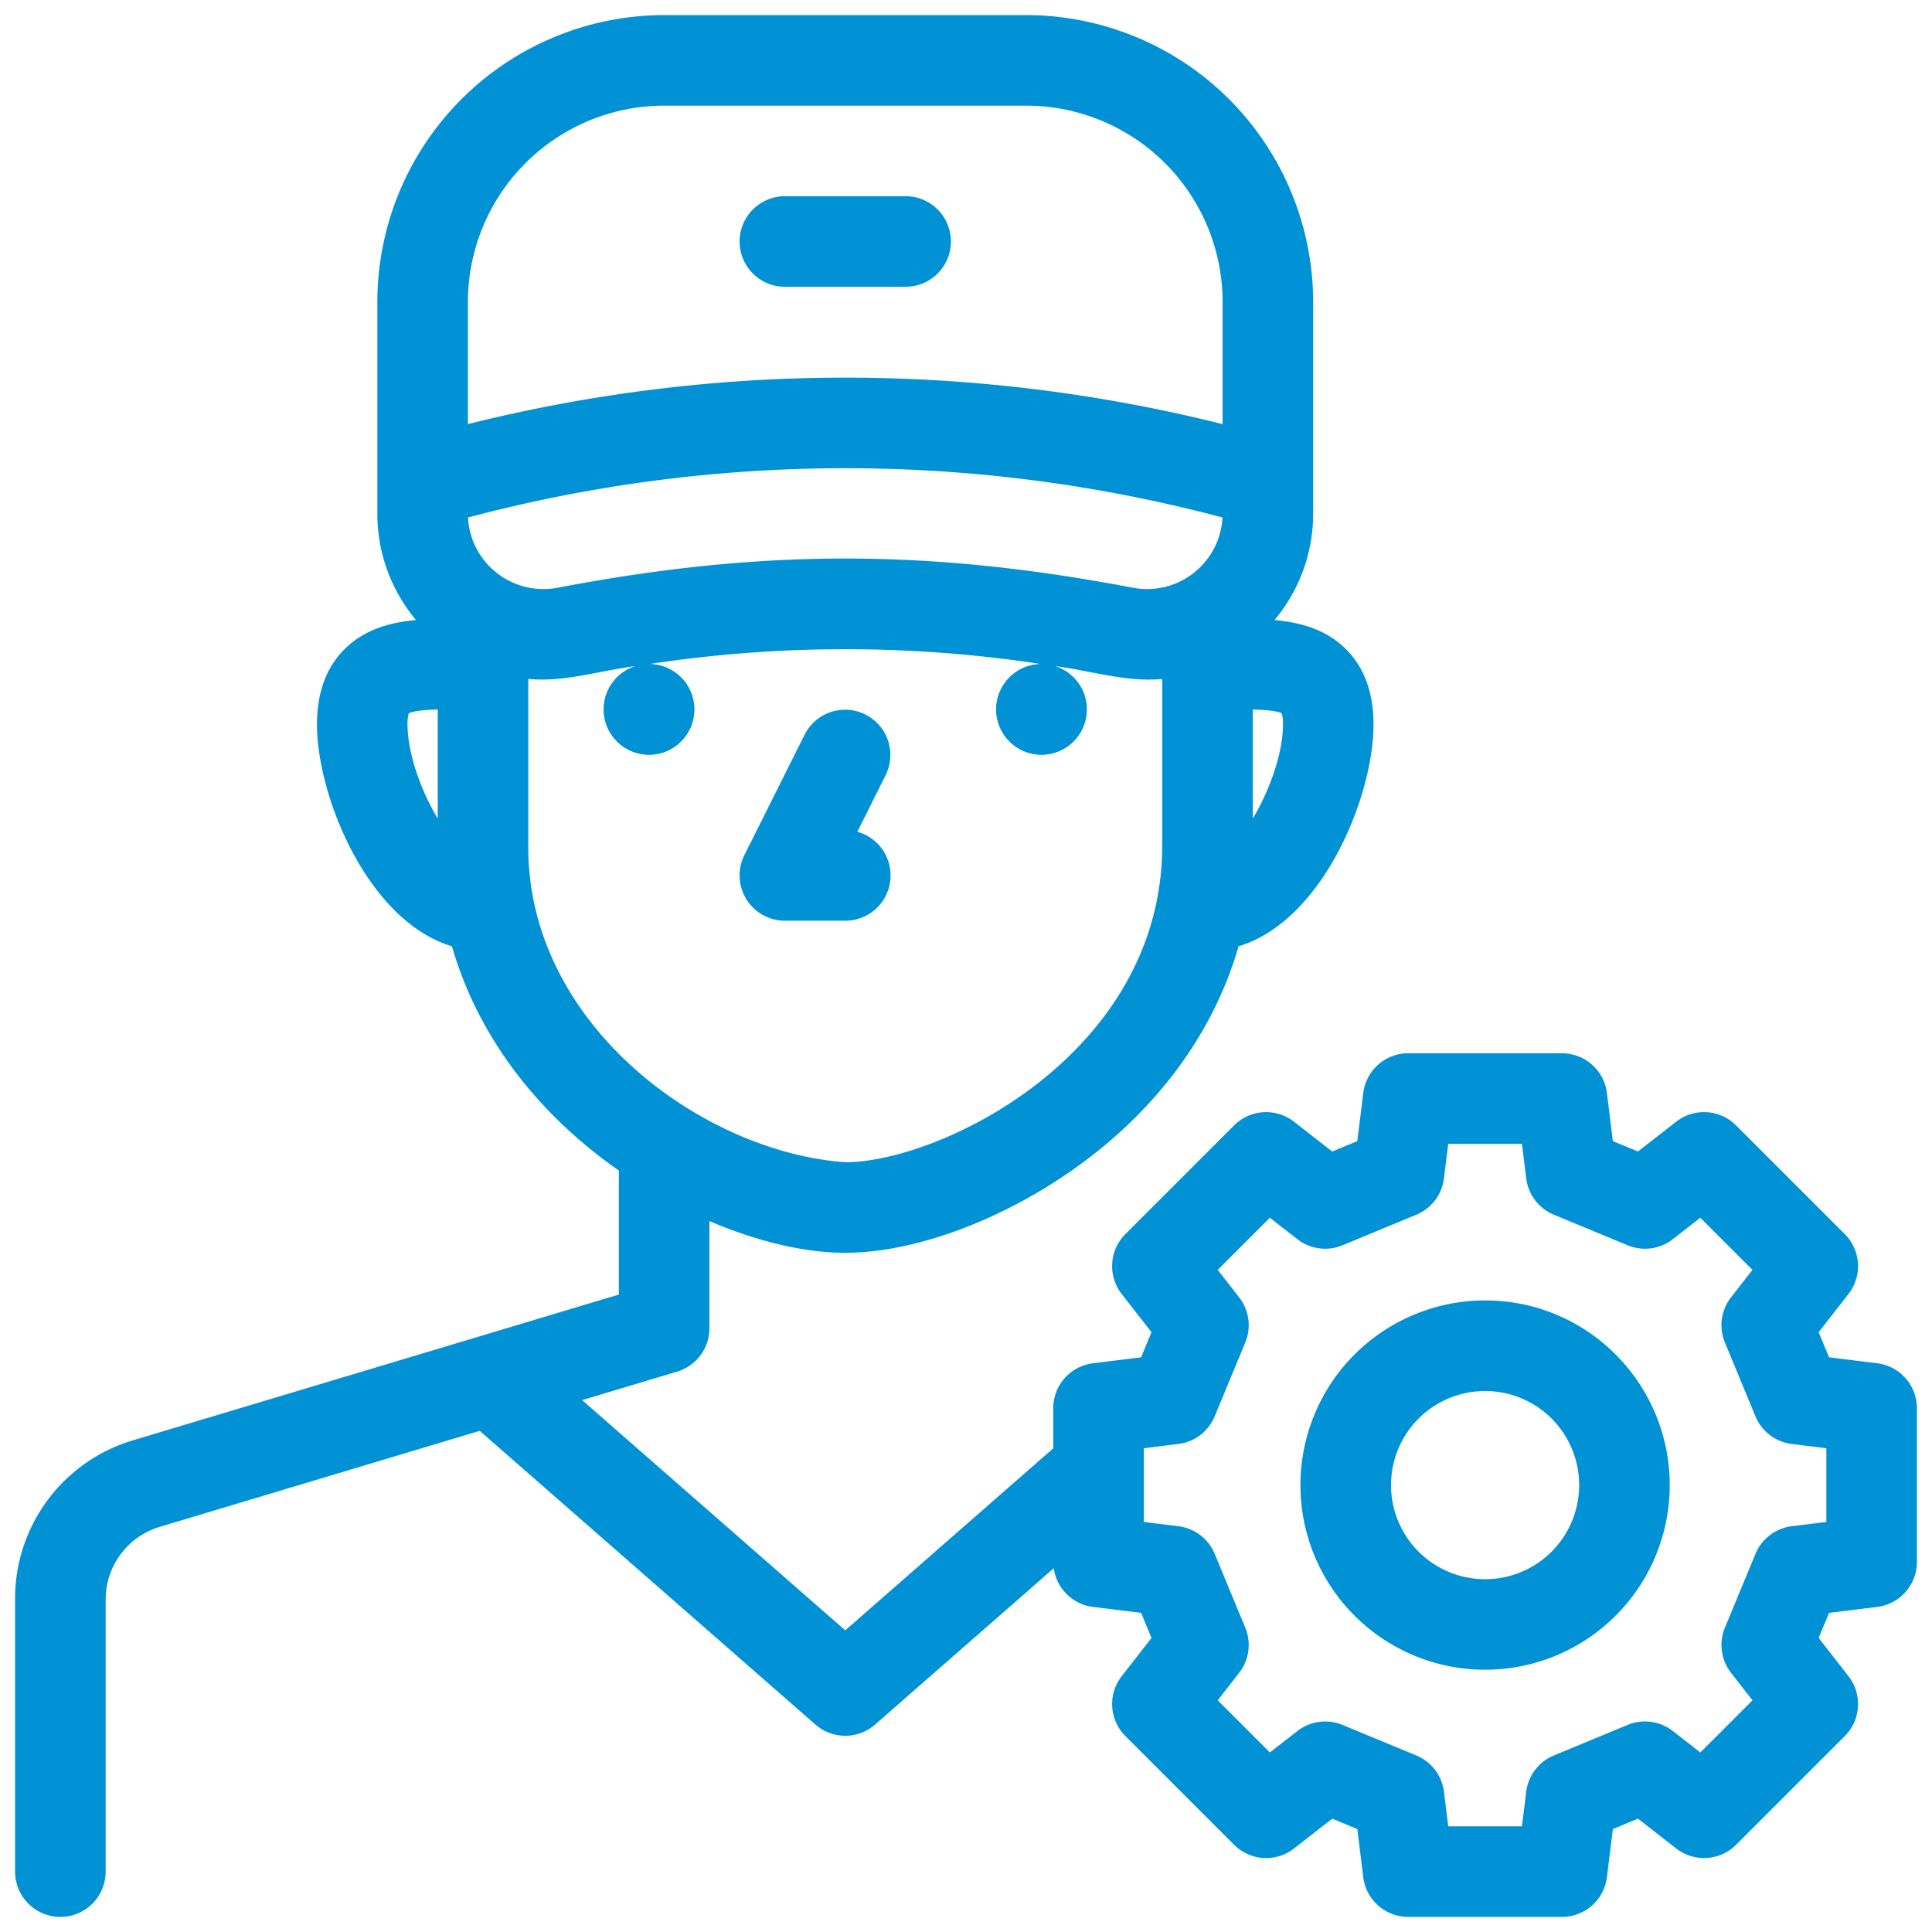
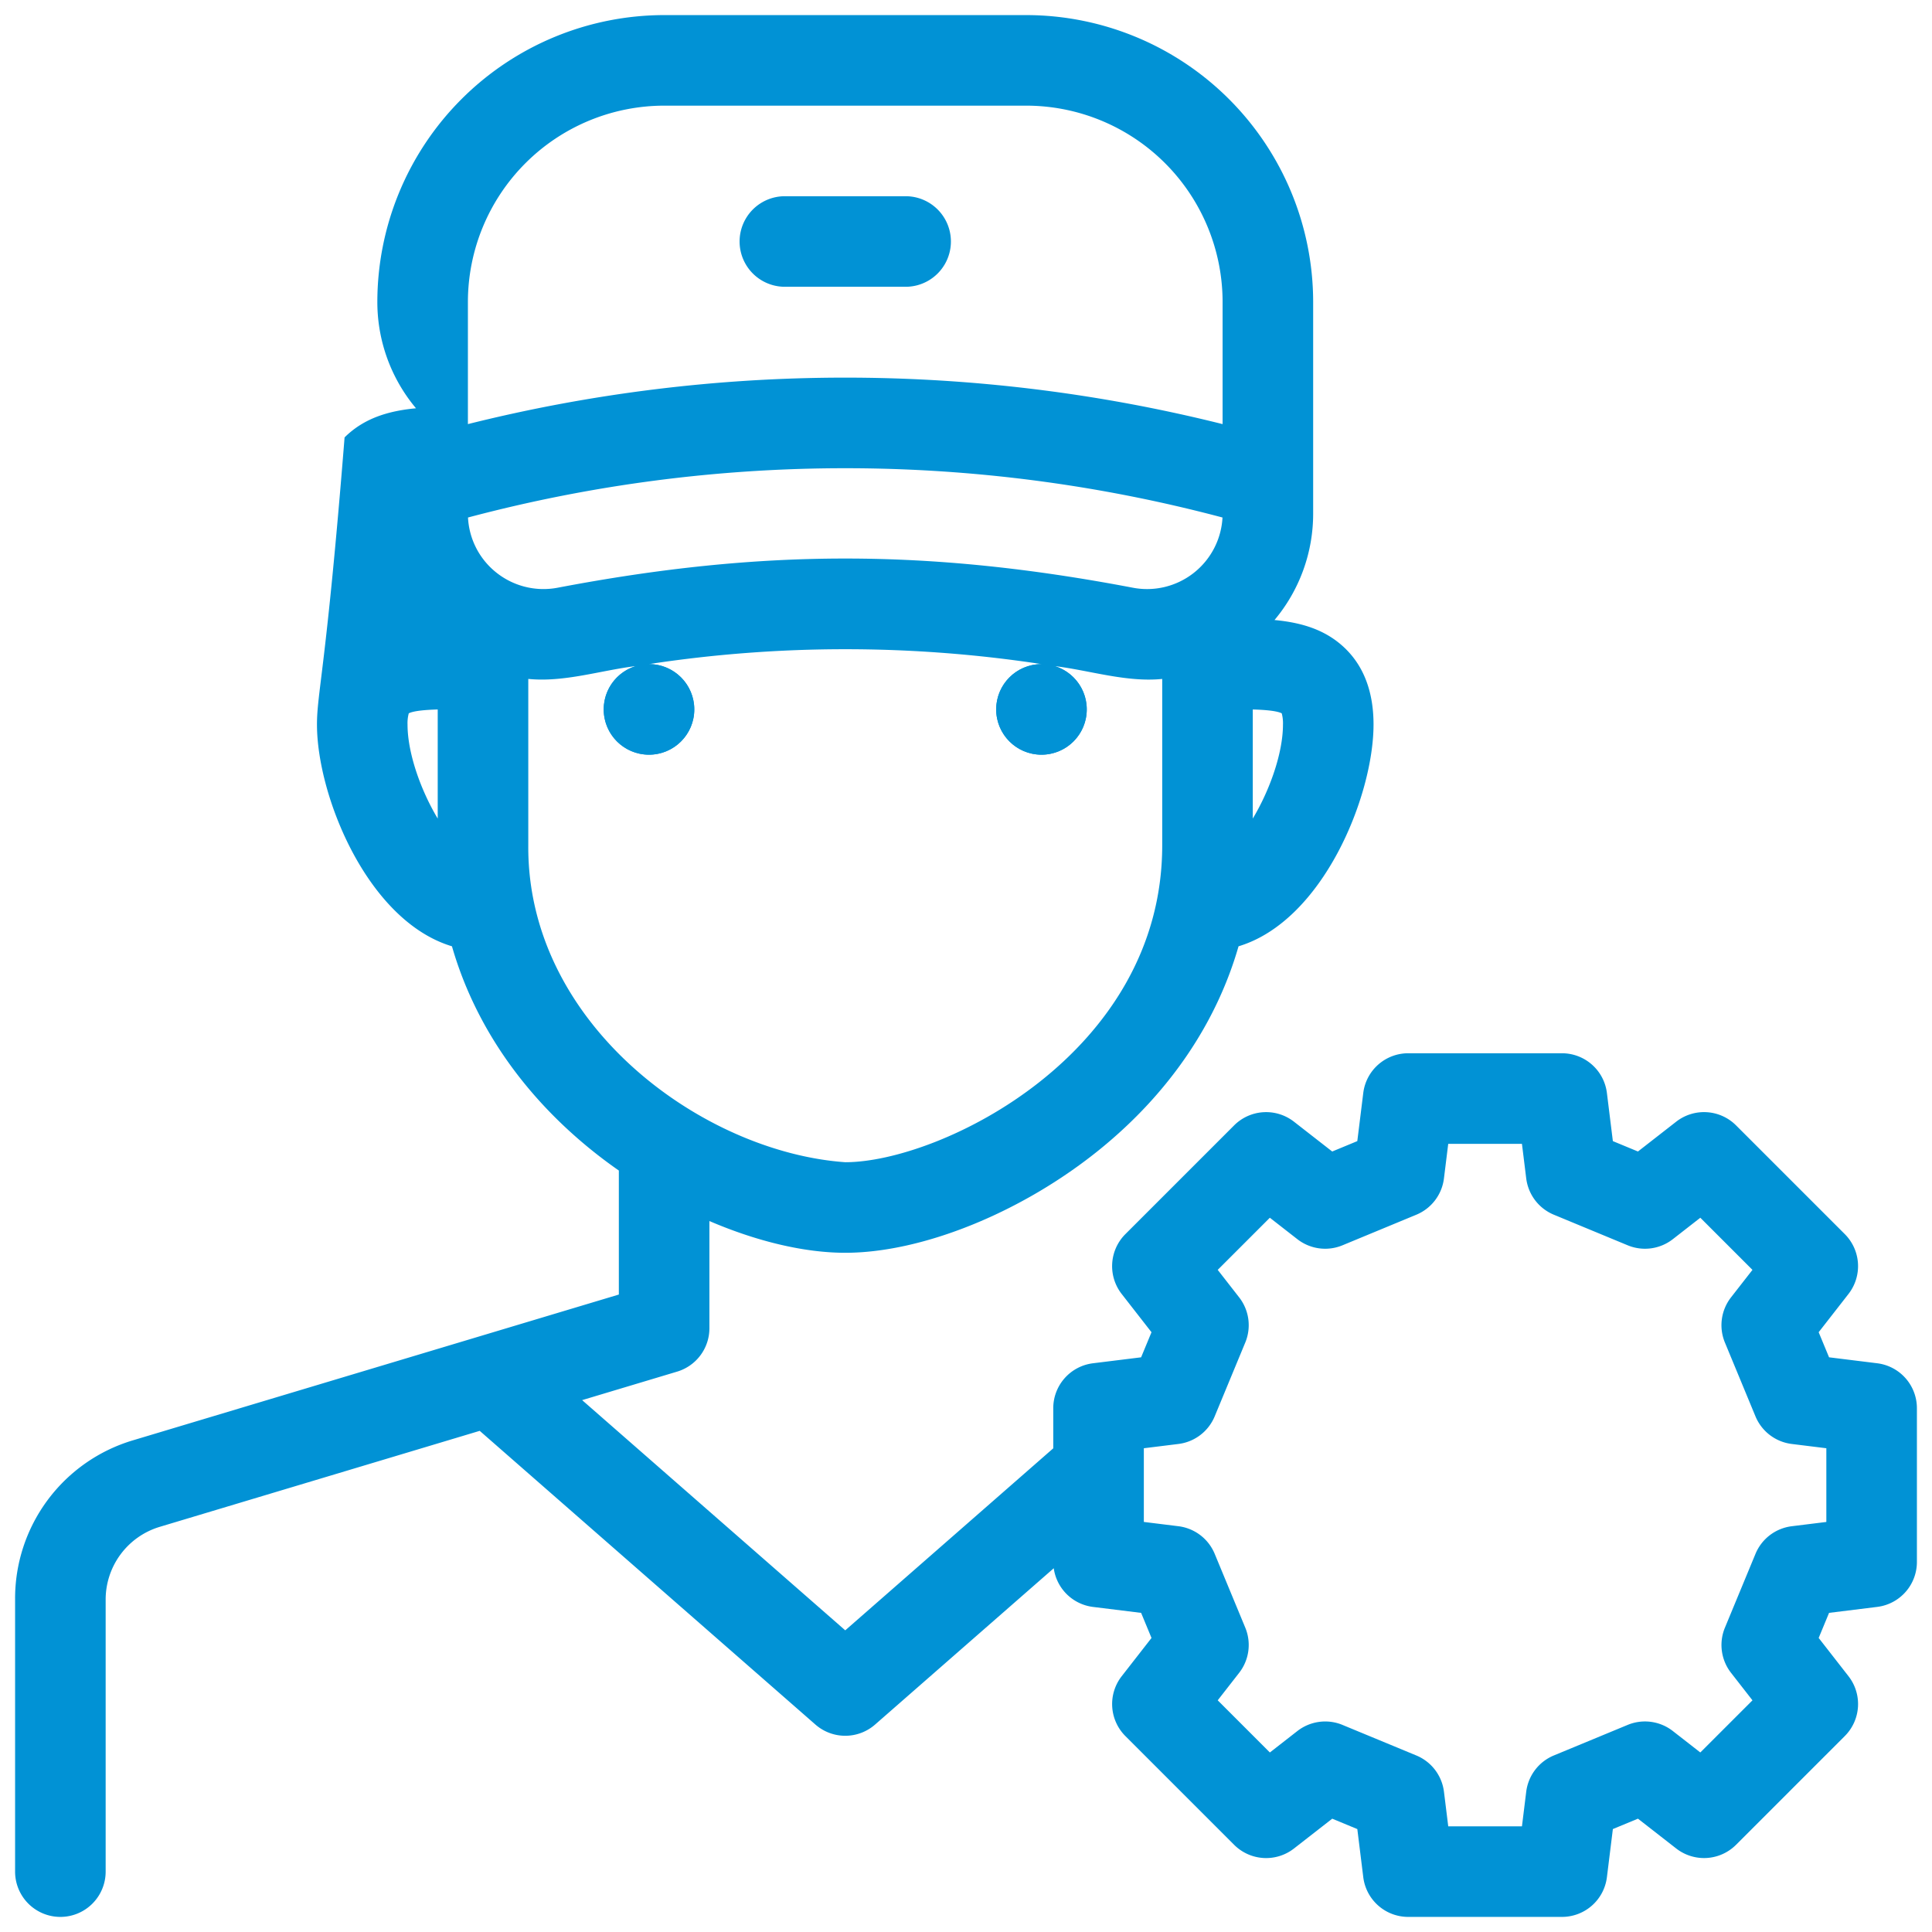
<svg xmlns="http://www.w3.org/2000/svg" version="1.1" width="512" height="512" x="0" y="0" viewBox="0 0 512 512" style="enable-background:new 0 0 512 512" xml:space="preserve" class="">
  <g>
    <g id="_30-technical" data-name="30-technical">
      <g id="linear_color" data-name="linear color">
        <circle cx="276" cy="188" r="12" fill="#0192d5" data-original="#000000" style="" class="" />
        <circle cx="172" cy="188" r="12" fill="#0192d5" data-original="#000000" style="" class="" />
-         <path d="M208,244h16a12,12,0,0,0,3.2-23.568l7.533-15.066a12,12,0,0,0-21.466-10.732l-16,32A12,12,0,0,0,208,244Z" fill="#0192d5" data-original="#000000" style="" class="" />
        <path d="M208,76h32a12,12,0,0,0,0-24H208a12,12,0,0,0,0,24Z" fill="#0192d5" data-original="#000000" style="" class="" />
-         <path d="M497.474,361.279,484.72,359.7l-2.754-6.649,7.9-10.134a12,12,0,0,0-.977-15.864l-28.817-28.817a12,12,0,0,0-15.864-.977l-10.134,7.9-6.649-2.754-1.578-12.754a12,12,0,0,0-11.91-10.526H373.188a12,12,0,0,0-11.909,10.526L359.7,302.408l-6.649,2.754-10.134-7.9a12,12,0,0,0-15.864.977l-28.817,28.817a12,12,0,0,0-.977,15.864l7.9,10.134-2.754,6.649-12.754,1.578a12,12,0,0,0-10.526,11.909v10.628L224,432.055l-69.728-61.008,25.176-7.553A12,12,0,0,0,188,352V323.588c12.5,5.364,25.1,8.412,36,8.412,20.515,0,47.039-10.792,67.572-27.493,18.293-14.879,30.808-33.4,36.654-53.728C350.612,244.045,364,210.936,364,192c0-8.432-2.462-15.149-7.317-19.968-5.184-5.143-11.717-7.042-18.928-7.718A43.8,43.8,0,0,0,348,136.114V80A76.087,76.087,0,0,0,272,4H176a76.087,76.087,0,0,0-76,76v56.114a43.8,43.8,0,0,0,10.245,28.2c-7.209.677-13.745,2.576-18.928,7.718C86.462,176.851,84,183.568,84,192c0,18.936,13.388,52.045,35.774,58.779,5.846,20.332,18.361,38.849,36.654,53.728,2.445,1.989,4.977,3.891,7.572,5.7v32.86L35.352,381.666A43.728,43.728,0,0,0,4,423.81V496a12,12,0,0,0,24,0V423.81a20.127,20.127,0,0,1,14.248-19.156l84.883-25.465L216.1,457.031a12,12,0,0,0,15.8,0L279.255,415.6a11.992,11.992,0,0,0,10.4,10.252l12.754,1.578,2.754,6.649-7.9,10.134a12,12,0,0,0,.977,15.864l28.817,28.817a12,12,0,0,0,15.864.977l10.134-7.9,6.649,2.754,1.578,12.754A12,12,0,0,0,373.188,508h40.751a12,12,0,0,0,11.91-10.526l1.578-12.754,6.649-2.754,10.134,7.9a12,12,0,0,0,15.864-.977l28.817-28.817a12,12,0,0,0,.977-15.864l-7.9-10.134,2.754-6.649,12.754-1.578A12,12,0,0,0,508,413.939V373.188A12,12,0,0,0,497.474,361.279ZM131.234,151.493a19.9,19.9,0,0,1-7.208-14.347,389.1,389.1,0,0,1,199.948,0,20.021,20.021,0,0,1-23.787,18.6c-27.057-5.152-51.623-7.728-76.187-7.728s-49.13,2.576-76.187,7.728A20.042,20.042,0,0,1,131.234,151.493ZM340,192c0,7.608-3.523,17.455-8,24.928V188.016c3.354.1,6.4.368,7.672,1.022A9.965,9.965,0,0,1,340,192ZM176,28h96a52.059,52.059,0,0,1,52,52v32.393a412.069,412.069,0,0,0-200,0V80A52.059,52.059,0,0,1,176,28ZM108.328,189.038c1.273-.654,4.318-.921,7.672-1.022v28.912c-4.477-7.473-8-17.32-8-24.928A9.965,9.965,0,0,1,108.328,189.038ZM140,224V179.922c9.529.953,19.211-2.275,28.482-3.4A12,12,0,1,0,172,176c-.019,0-.038,0-.057,0a344.918,344.918,0,0,1,104.114,0c-.019,0-.038,0-.057,0a12,12,0,1,0,3.518.526c9.241,1.121,19.009,4.349,28.482,3.4V224c0,55.421-58.879,84-84,84C185.967,305.3,139.65,271.285,140,224ZM484,403.333l-9.165,1.134a12,12,0,0,0-9.613,7.317l-8.1,19.567a12,12,0,0,0,1.624,11.97l5.679,7.283L450.6,464.42l-7.283-5.679a12,12,0,0,0-11.97-1.624l-19.567,8.1a12,12,0,0,0-7.317,9.613L403.333,484H383.8l-1.134-9.165a12,12,0,0,0-7.317-9.613l-19.567-8.1a12,12,0,0,0-11.97,1.624l-7.283,5.679L322.708,450.6l5.679-7.283a12,12,0,0,0,1.624-11.97l-8.105-19.567a12,12,0,0,0-9.613-7.317l-9.165-1.134V383.8l9.165-1.134a12,12,0,0,0,9.613-7.317l8.105-19.567a12,12,0,0,0-1.624-11.97l-5.679-7.283,13.816-13.816,7.283,5.679a12,12,0,0,0,11.97,1.624l19.567-8.105a12,12,0,0,0,7.317-9.613l1.134-9.165h19.538l1.134,9.165a12,12,0,0,0,7.317,9.613l19.567,8.105a12,12,0,0,0,11.97-1.624l7.283-5.679,13.816,13.816-5.679,7.283a12,12,0,0,0-1.624,11.97l8.1,19.567a12,12,0,0,0,9.613,7.317L484,383.8Z" fill="#0192d5" data-original="#000000" style="" class="" />
-         <path d="M393.564,344.631a48.934,48.934,0,1,0,34.6,14.332A48.613,48.613,0,0,0,393.564,344.631ZM411.2,411.2a24.934,24.934,0,1,1,0-35.261A24.961,24.961,0,0,1,411.2,411.2Z" fill="#0192d5" data-original="#000000" style="" class="" />
+         <path d="M497.474,361.279,484.72,359.7l-2.754-6.649,7.9-10.134a12,12,0,0,0-.977-15.864l-28.817-28.817a12,12,0,0,0-15.864-.977l-10.134,7.9-6.649-2.754-1.578-12.754a12,12,0,0,0-11.91-10.526H373.188a12,12,0,0,0-11.909,10.526L359.7,302.408l-6.649,2.754-10.134-7.9a12,12,0,0,0-15.864.977l-28.817,28.817a12,12,0,0,0-.977,15.864l7.9,10.134-2.754,6.649-12.754,1.578a12,12,0,0,0-10.526,11.909v10.628L224,432.055l-69.728-61.008,25.176-7.553A12,12,0,0,0,188,352V323.588c12.5,5.364,25.1,8.412,36,8.412,20.515,0,47.039-10.792,67.572-27.493,18.293-14.879,30.808-33.4,36.654-53.728C350.612,244.045,364,210.936,364,192c0-8.432-2.462-15.149-7.317-19.968-5.184-5.143-11.717-7.042-18.928-7.718A43.8,43.8,0,0,0,348,136.114V80A76.087,76.087,0,0,0,272,4H176a76.087,76.087,0,0,0-76,76a43.8,43.8,0,0,0,10.245,28.2c-7.209.677-13.745,2.576-18.928,7.718C86.462,176.851,84,183.568,84,192c0,18.936,13.388,52.045,35.774,58.779,5.846,20.332,18.361,38.849,36.654,53.728,2.445,1.989,4.977,3.891,7.572,5.7v32.86L35.352,381.666A43.728,43.728,0,0,0,4,423.81V496a12,12,0,0,0,24,0V423.81a20.127,20.127,0,0,1,14.248-19.156l84.883-25.465L216.1,457.031a12,12,0,0,0,15.8,0L279.255,415.6a11.992,11.992,0,0,0,10.4,10.252l12.754,1.578,2.754,6.649-7.9,10.134a12,12,0,0,0,.977,15.864l28.817,28.817a12,12,0,0,0,15.864.977l10.134-7.9,6.649,2.754,1.578,12.754A12,12,0,0,0,373.188,508h40.751a12,12,0,0,0,11.91-10.526l1.578-12.754,6.649-2.754,10.134,7.9a12,12,0,0,0,15.864-.977l28.817-28.817a12,12,0,0,0,.977-15.864l-7.9-10.134,2.754-6.649,12.754-1.578A12,12,0,0,0,508,413.939V373.188A12,12,0,0,0,497.474,361.279ZM131.234,151.493a19.9,19.9,0,0,1-7.208-14.347,389.1,389.1,0,0,1,199.948,0,20.021,20.021,0,0,1-23.787,18.6c-27.057-5.152-51.623-7.728-76.187-7.728s-49.13,2.576-76.187,7.728A20.042,20.042,0,0,1,131.234,151.493ZM340,192c0,7.608-3.523,17.455-8,24.928V188.016c3.354.1,6.4.368,7.672,1.022A9.965,9.965,0,0,1,340,192ZM176,28h96a52.059,52.059,0,0,1,52,52v32.393a412.069,412.069,0,0,0-200,0V80A52.059,52.059,0,0,1,176,28ZM108.328,189.038c1.273-.654,4.318-.921,7.672-1.022v28.912c-4.477-7.473-8-17.32-8-24.928A9.965,9.965,0,0,1,108.328,189.038ZM140,224V179.922c9.529.953,19.211-2.275,28.482-3.4A12,12,0,1,0,172,176c-.019,0-.038,0-.057,0a344.918,344.918,0,0,1,104.114,0c-.019,0-.038,0-.057,0a12,12,0,1,0,3.518.526c9.241,1.121,19.009,4.349,28.482,3.4V224c0,55.421-58.879,84-84,84C185.967,305.3,139.65,271.285,140,224ZM484,403.333l-9.165,1.134a12,12,0,0,0-9.613,7.317l-8.1,19.567a12,12,0,0,0,1.624,11.97l5.679,7.283L450.6,464.42l-7.283-5.679a12,12,0,0,0-11.97-1.624l-19.567,8.1a12,12,0,0,0-7.317,9.613L403.333,484H383.8l-1.134-9.165a12,12,0,0,0-7.317-9.613l-19.567-8.1a12,12,0,0,0-11.97,1.624l-7.283,5.679L322.708,450.6l5.679-7.283a12,12,0,0,0,1.624-11.97l-8.105-19.567a12,12,0,0,0-9.613-7.317l-9.165-1.134V383.8l9.165-1.134a12,12,0,0,0,9.613-7.317l8.105-19.567a12,12,0,0,0-1.624-11.97l-5.679-7.283,13.816-13.816,7.283,5.679a12,12,0,0,0,11.97,1.624l19.567-8.105a12,12,0,0,0,7.317-9.613l1.134-9.165h19.538l1.134,9.165a12,12,0,0,0,7.317,9.613l19.567,8.105a12,12,0,0,0,11.97-1.624l7.283-5.679,13.816,13.816-5.679,7.283a12,12,0,0,0-1.624,11.97l8.1,19.567a12,12,0,0,0,9.613,7.317L484,383.8Z" fill="#0192d5" data-original="#000000" style="" class="" />
      </g>
    </g>
  </g>
</svg>